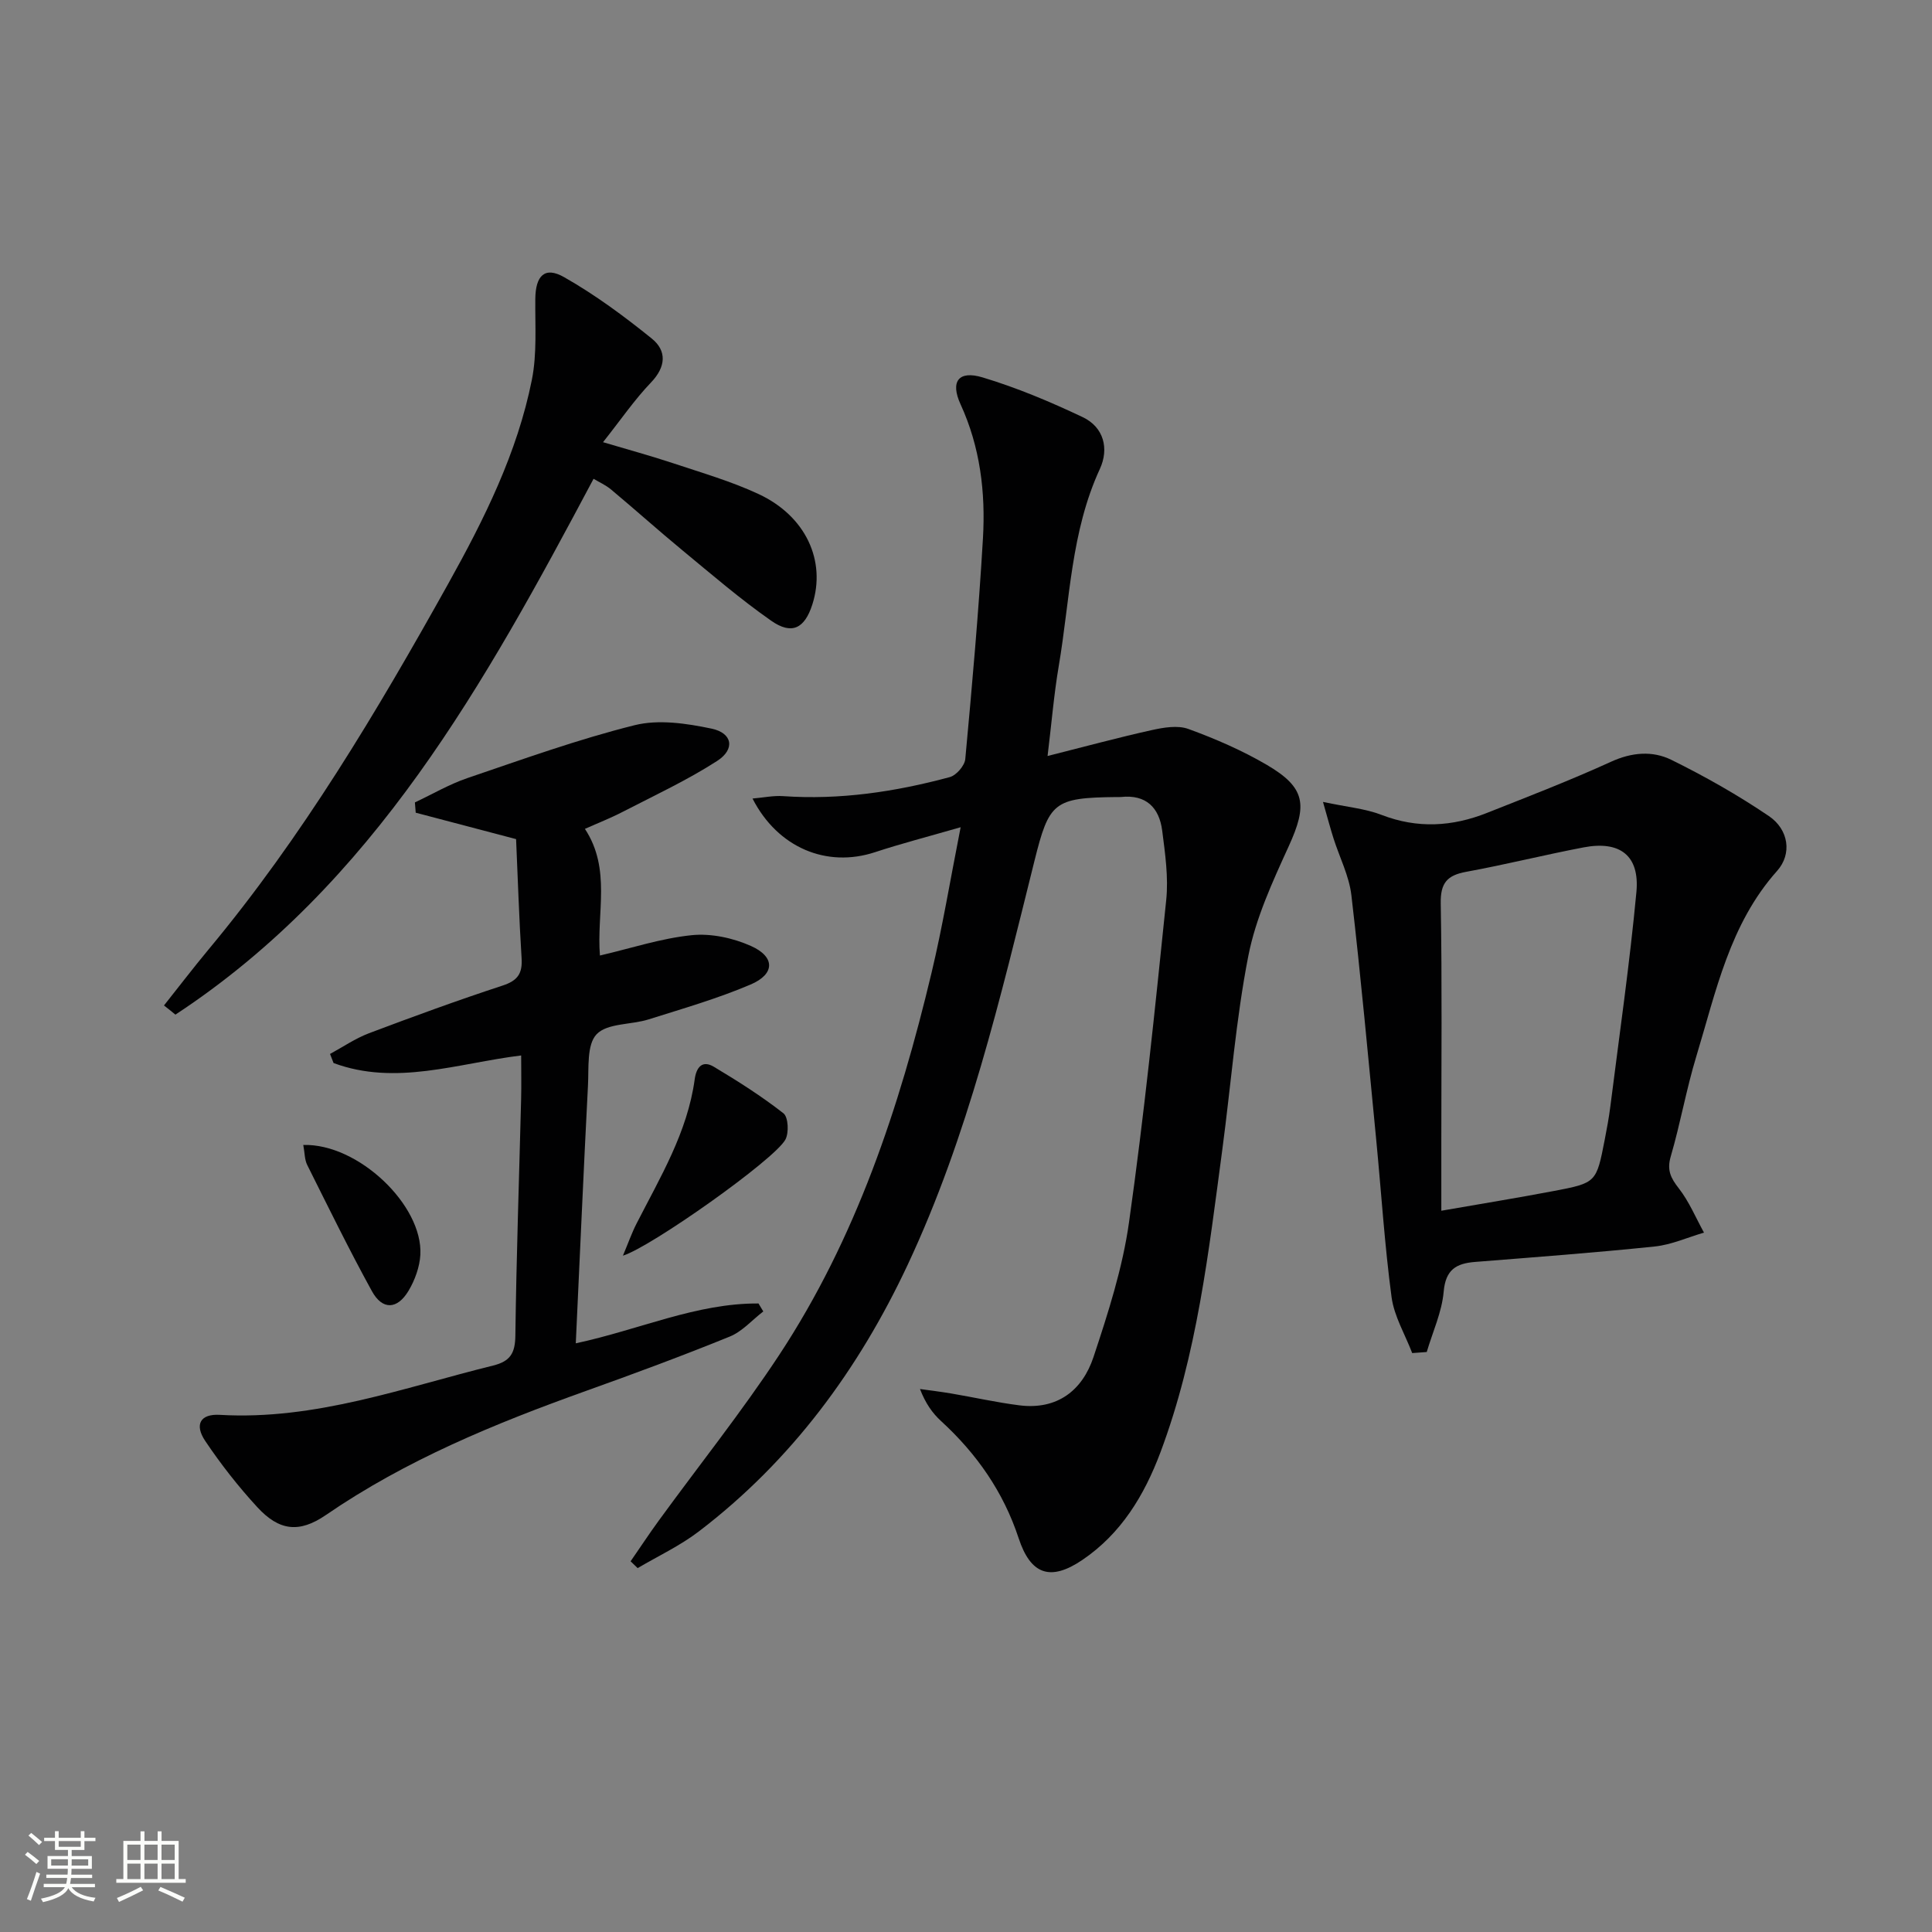
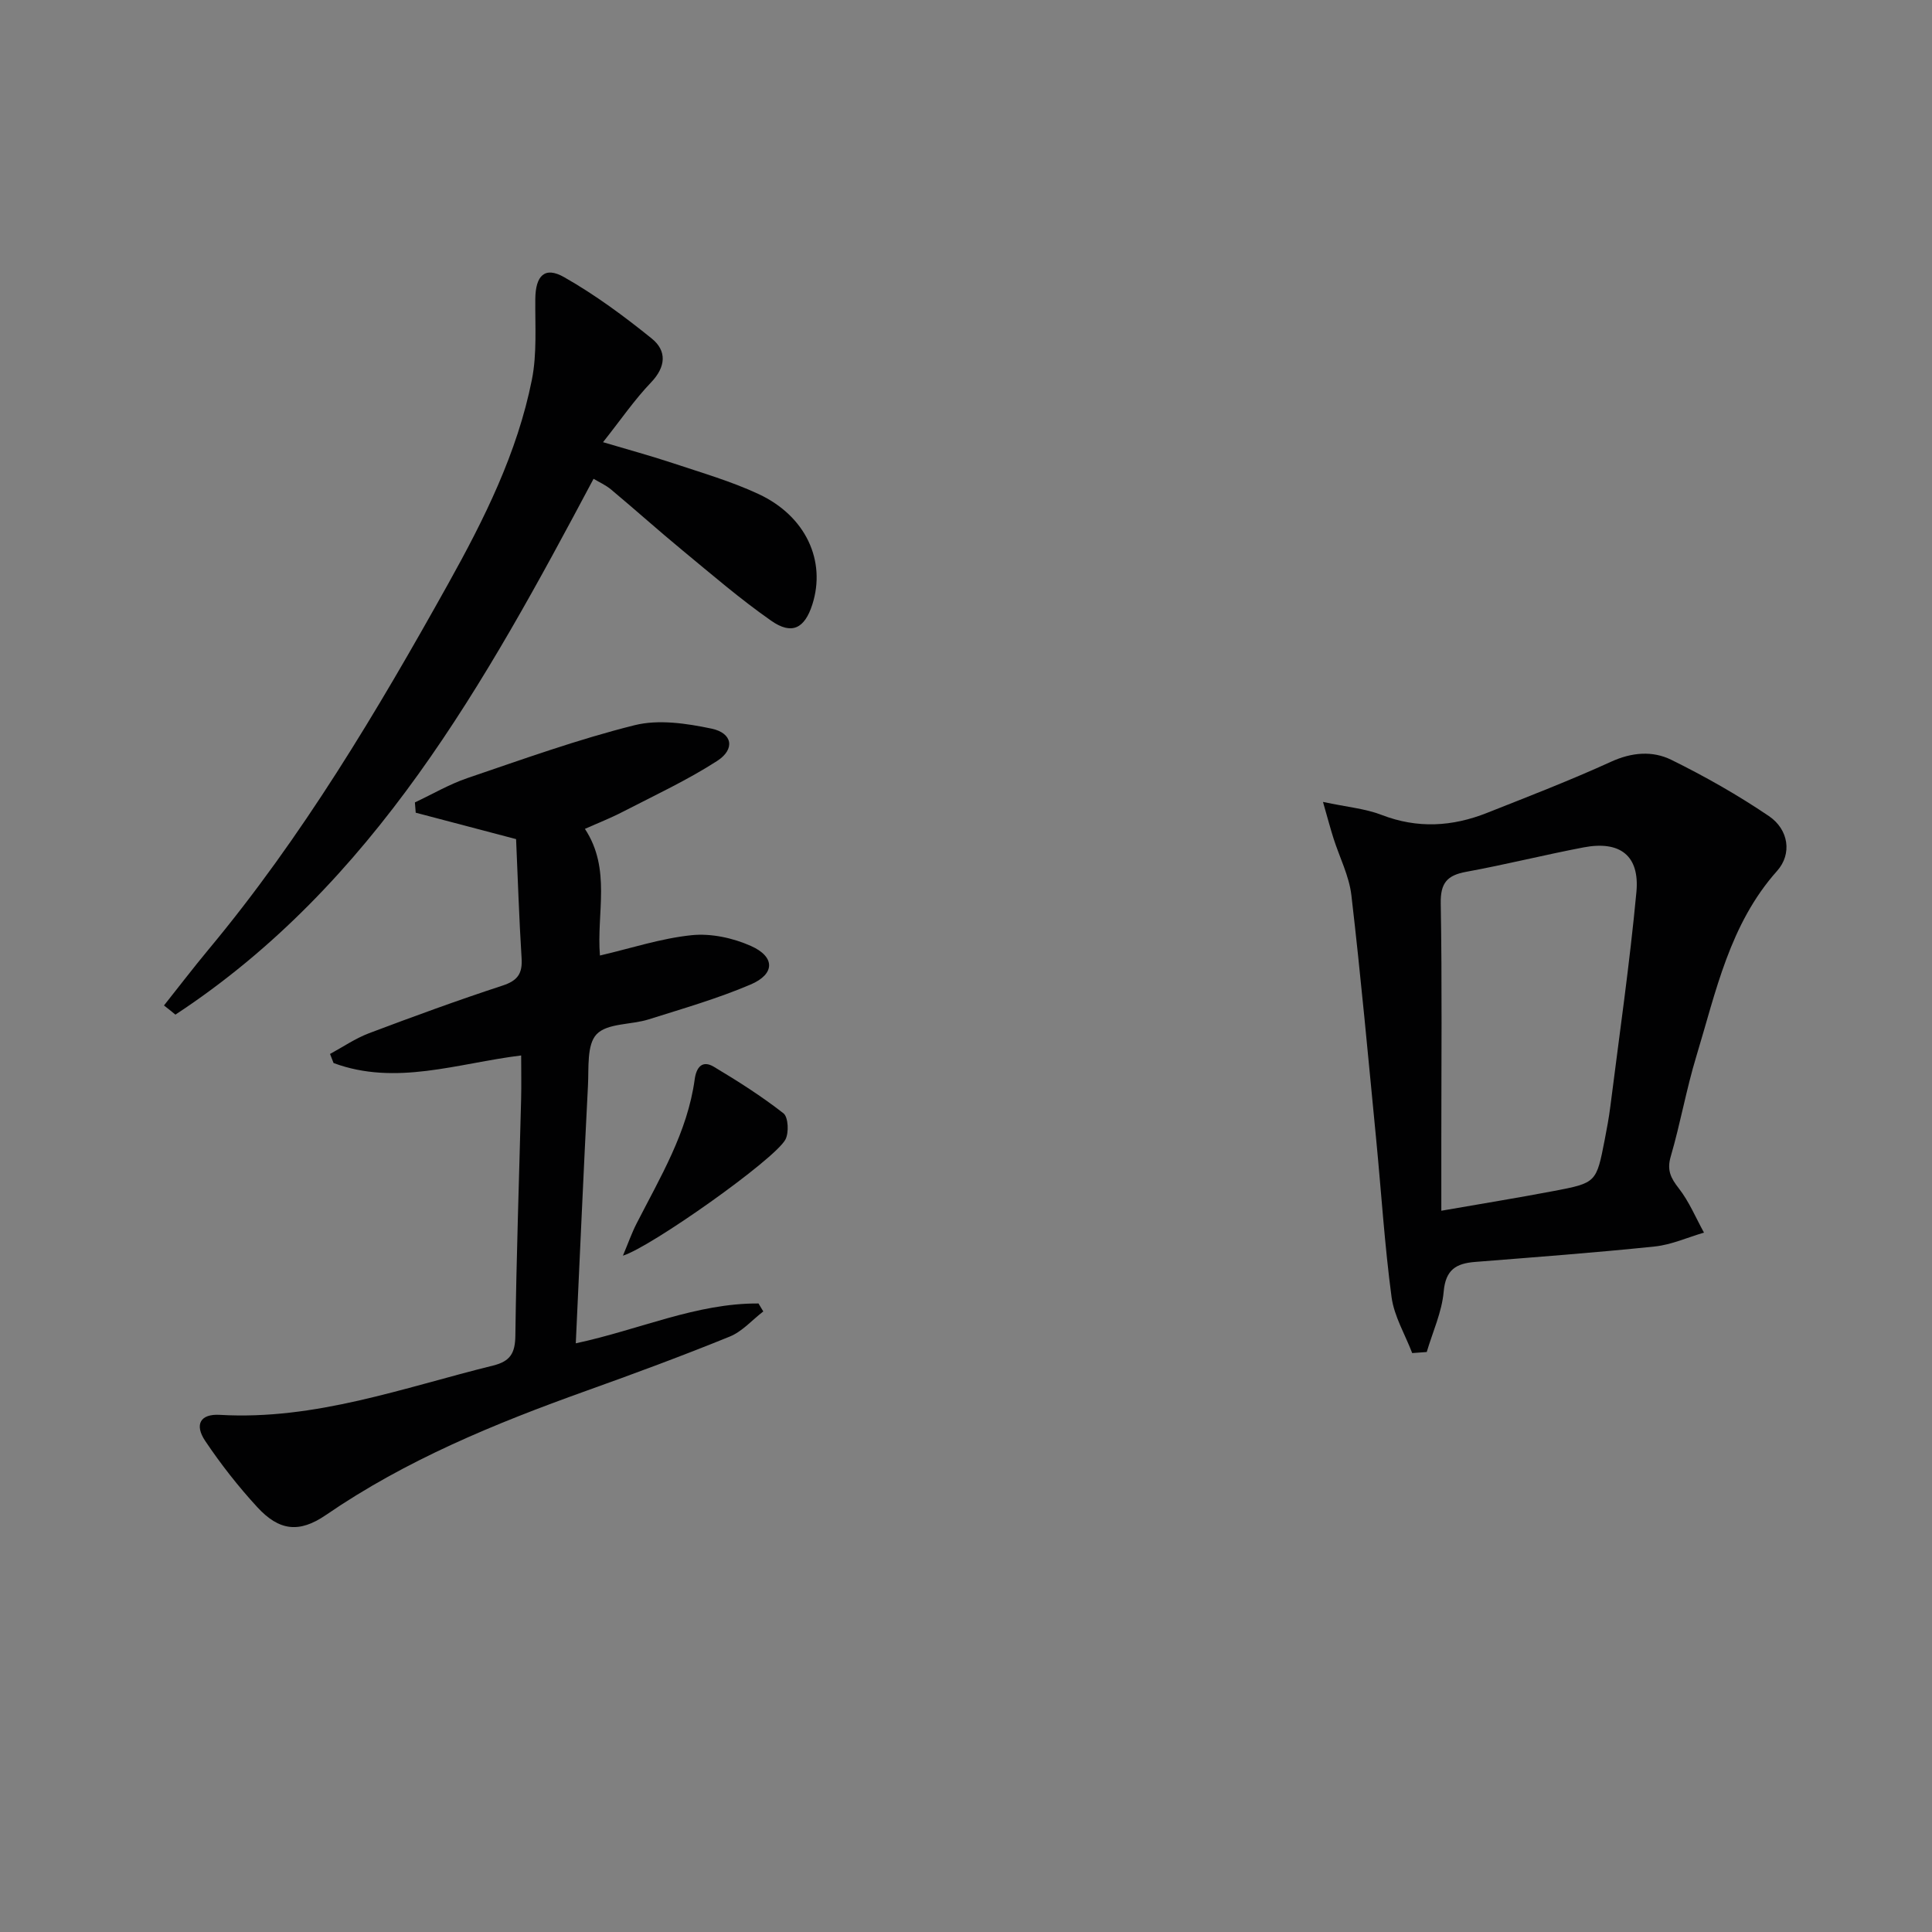
<svg xmlns="http://www.w3.org/2000/svg" enable-background="new 0 0 400 400" viewBox="0 0 400 400">
  <rect x="0" y="0" width="400" height="400" fill="#808080" stroke="none" />
-   <path d="m5.17 384 .55-.58c.85.61 1.65 1.24 2.4 1.87l-.59.64c-.83-.73-1.62-1.38-2.36-1.93m1.22 9.53-.82-.34c.71-1.76 1.37-3.64 1.98-5.63.24.13.5.25.76.36-.6 1.67-1.24 3.54-1.92 5.61m-.5-13.5.57-.54c.56.44 1.31 1.06 2.26 1.87l-.64.64c-.68-.66-1.41-1.32-2.19-1.97m3.25.46h2.24v-1.36h.77v1.36h4.57v-1.36h.76v1.36h2.28v.69h-2.28v1.84h-2.64v1.26h4.18v2.64h-4.21c0 .45-.02.86-.05 1.21h4.32v.69h-4.38c-.04.34-.1.75-.19 1.22h5.15v.69h-4.82c.87 1.19 2.51 1.92 4.93 2.19-.17.31-.3.57-.37.76-2.77-.49-4.52-1.41-5.26-2.76-.56 1.26-2.3 2.23-5.24 2.9-.12-.24-.26-.48-.43-.72 2.73-.55 4.38-1.34 4.96-2.38h-4.38v-.69h4.65c.1-.38.17-.79.21-1.22h-4.32v-.69h4.4c.03-.34.05-.75.05-1.21h-4.2v-2.64h4.23v-1.26h-2.69v-1.84h-2.24zm1.46 4.46v1.29h3.45c.01-.4.02-.57.01-.53v-.32-.45h-3.46zm1.55-2.59h4.57v-1.19h-4.57zm6.11 2.59h-3.42v.77c-.01.19-.01.37-.02.53h3.44z" fill="#fbfcfa" />
-   <path d="m32.63 379.16h.82v1.98h3.54v7.89h1.46v.78h-14.37v-.78h1.46v-7.89h3.55v-1.98h.82v1.98h2.73v-1.98zm-3.49 11.48.5.73c-1.61.82-3.28 1.63-5 2.41-.13-.27-.28-.55-.44-.82 1.75-.72 3.4-1.49 4.94-2.32m-2.78-5.55h2.73v-3.18h-2.73zm0 3.95h2.73v-3.2h-2.73zm3.54-3.95h2.73v-3.18h-2.73zm0 3.95h2.73v-3.2h-2.73zm7.89 4.68c-1.84-.92-3.51-1.7-5.02-2.32l.45-.73c1.89.8 3.57 1.55 5.04 2.23zm-1.62-11.81h-2.73v3.18h2.73zm-2.73 7.13h2.73v-3.2h-2.73z" fill="#fbfcfa" />
  <g fill="#010102">
-     <path d="m198.89 171.27c-6.94 2-12.4 3.41-17.74 5.17-9.95 3.27-20.11-.87-25.35-11.11 2.31-.2 4.34-.64 6.32-.5 11.76.82 23.23-.89 34.52-3.94 1.35-.36 3.08-2.36 3.21-3.73 1.41-15.22 2.77-30.46 3.66-45.72.55-9.5-.57-18.87-4.64-27.74-2.16-4.71-.43-7.07 4.57-5.56 7.09 2.13 14 5.04 20.71 8.22 4.4 2.08 5.5 6.54 3.56 10.74-6 12.99-6.18 27.11-8.51 40.81-.99 5.82-1.47 11.72-2.31 18.61 7.79-1.96 14.62-3.82 21.52-5.35 2.48-.55 5.42-1.06 7.65-.24 5.57 2.03 11.1 4.43 16.21 7.42 8.07 4.73 8.46 8.29 4.55 16.85-3.35 7.34-6.84 14.9-8.37 22.73-2.58 13.17-3.59 26.65-5.37 39.98-2.84 21.22-5.23 42.55-12.83 62.8-3.34 8.89-8.12 16.81-16.16 22.26-6.6 4.47-10.7 3.07-13.19-4.5-3.15-9.57-8.68-17.49-16.06-24.25-1.79-1.64-3.22-3.66-4.37-6.64 2.15.3 4.31.56 6.44.92 4.72.8 9.41 1.86 14.15 2.46 7.83.98 13.04-3.08 15.34-10.01 3.02-9.1 6.01-18.38 7.34-27.82 3.14-22.18 5.42-44.48 7.71-66.76.49-4.73-.22-9.64-.83-14.4-.61-4.75-3.33-7.52-8.53-6.96-.33.04-.67 0-1 .01-12.93.14-13.89 1.05-16.93 13.27-7.06 28.36-13.73 56.89-26.21 83.52-10.17 21.7-24.08 40.62-43.28 55.27-3.88 2.96-8.41 5.08-12.65 7.58-.49-.47-.97-.94-1.46-1.41 1.93-2.79 3.8-5.63 5.8-8.38 8.32-11.43 17.16-22.51 24.94-34.3 15.93-24.17 24.91-51.26 31.57-79.18 2.27-9.49 3.85-19.13 6.02-30.12z" />
    <path d="m119.21 278.12c13.2-2.83 24.97-8.33 37.83-8.25.33.55.66 1.1.99 1.65-2.31 1.77-4.36 4.16-6.96 5.21-9.83 4-19.79 7.68-29.79 11.26-18.81 6.74-37.21 14.28-53.81 25.68-5.54 3.8-9.7 3.27-14.21-1.64-3.92-4.26-7.53-8.87-10.76-13.68-2.29-3.41-1.04-5.66 3.01-5.42 19.72 1.15 37.94-5.6 56.59-10.21 3.56-.88 4.55-2.57 4.6-6.18.21-16.31.78-32.61 1.19-48.91.08-2.97.01-5.94.01-9.11-13.21 1.63-25.94 6.35-38.84 1.57-.24-.63-.49-1.26-.73-1.88 2.67-1.45 5.23-3.21 8.04-4.28 9.17-3.46 18.38-6.83 27.69-9.88 3.12-1.02 4.13-2.49 3.93-5.65-.52-8.27-.78-16.55-1.14-24.67-7.27-1.91-14.03-3.69-20.78-5.47-.06-.71-.11-1.42-.17-2.13 3.62-1.7 7.12-3.76 10.88-5.04 11.45-3.89 22.88-8.02 34.59-10.94 4.98-1.25 10.79-.38 15.97.71 4.33.92 4.9 4.26 1.13 6.69-6.21 4-12.98 7.14-19.56 10.54-2.47 1.28-5.08 2.3-7.81 3.52 5.5 8.34 2.38 17.4 3.11 26.22 6.45-1.5 12.65-3.56 19-4.21 4-.41 8.54.57 12.26 2.23 5.05 2.25 5.01 5.83-.08 7.99-6.83 2.91-14.02 4.98-21.12 7.22-3.63 1.14-8.54.75-10.75 3.07-2.07 2.17-1.59 7-1.79 10.68-.91 17.57-1.67 35.15-2.52 53.31z" />
    <path d="m292.38 280.14c-1.47-3.85-3.73-7.6-4.27-11.57-1.45-10.85-2.13-21.79-3.19-32.7-1.64-16.85-3.17-33.71-5.13-50.52-.47-4.02-2.46-7.86-3.71-11.8-.62-1.96-1.15-3.95-2.17-7.52 4.97 1.06 8.75 1.38 12.14 2.69 7.43 2.87 14.64 2.43 21.82-.42 8.61-3.41 17.26-6.75 25.68-10.59 4.31-1.97 8.6-2.31 12.49-.39 6.96 3.43 13.77 7.29 20.19 11.64 4.1 2.78 4.84 7.83 1.7 11.35-9.84 11.03-12.65 24.99-16.73 38.41-2.07 6.81-3.29 13.87-5.29 20.71-.83 2.83-.01 4.46 1.67 6.61 2.14 2.74 3.51 6.08 5.21 9.16-3.39.99-6.73 2.51-10.18 2.87-12.38 1.29-24.81 2.21-37.22 3.2-3.89.31-6.09 1.58-6.49 6.14-.37 4.24-2.28 8.34-3.51 12.51-1.02.08-2.01.15-3.01.22zm6.03-29.47c8.3-1.45 15.8-2.66 23.25-4.08 8.86-1.68 8.85-1.76 10.58-10.62.44-2.28.87-4.56 1.16-6.86 1.87-14.8 4.01-29.58 5.4-44.42.71-7.56-3.41-10.68-10.92-9.25-8.13 1.55-16.18 3.57-24.32 5.06-3.95.72-5.35 2.31-5.27 6.55.29 16.47.12 32.95.12 49.42z" />
    <path d="m33.95 208.17c3.05-3.84 6.03-7.74 9.16-11.51 19.48-23.37 34.95-49.36 49.7-75.82 7.45-13.37 14.29-27.08 17.31-42.22 1.08-5.42.65-11.16.71-16.75.05-4.79 1.95-6.77 5.94-4.5 6.42 3.64 12.44 8.09 18.19 12.74 3.1 2.51 2.95 5.81-.17 9.07-3.43 3.58-6.26 7.73-9.94 12.37 5.23 1.56 9.89 2.82 14.46 4.34 5.97 1.99 12.07 3.75 17.75 6.4 9.79 4.56 14.02 13.85 11.12 22.88-1.59 4.95-4.24 6.34-8.52 3.34-6.38-4.46-12.31-9.57-18.32-14.53-5-4.12-9.83-8.46-14.81-12.62-1.12-.94-2.51-1.55-3.64-2.23-22.48 42.27-45.42 83.88-86.57 110.94-.77-.65-1.57-1.27-2.37-1.9z" />
    <path d="m128.97 259.97c1.08-2.56 1.81-4.66 2.81-6.62 4.91-9.61 10.55-18.91 12.05-29.89.33-2.44 1.53-4.05 3.96-2.6 4.96 2.97 9.87 6.08 14.42 9.64 1 .79 1.16 4.04.39 5.45-2.23 4.13-27.85 22.25-33.63 24.02z" />
-     <path d="m62.79 237.05c11.39-.33 24.79 12.5 24.24 22.73-.14 2.52-1.12 5.22-2.42 7.42-2.35 3.96-5.44 4.07-7.61.12-4.72-8.58-9.02-17.38-13.4-26.14-.55-1.1-.5-2.5-.81-4.13z" />
  </g>
</svg>